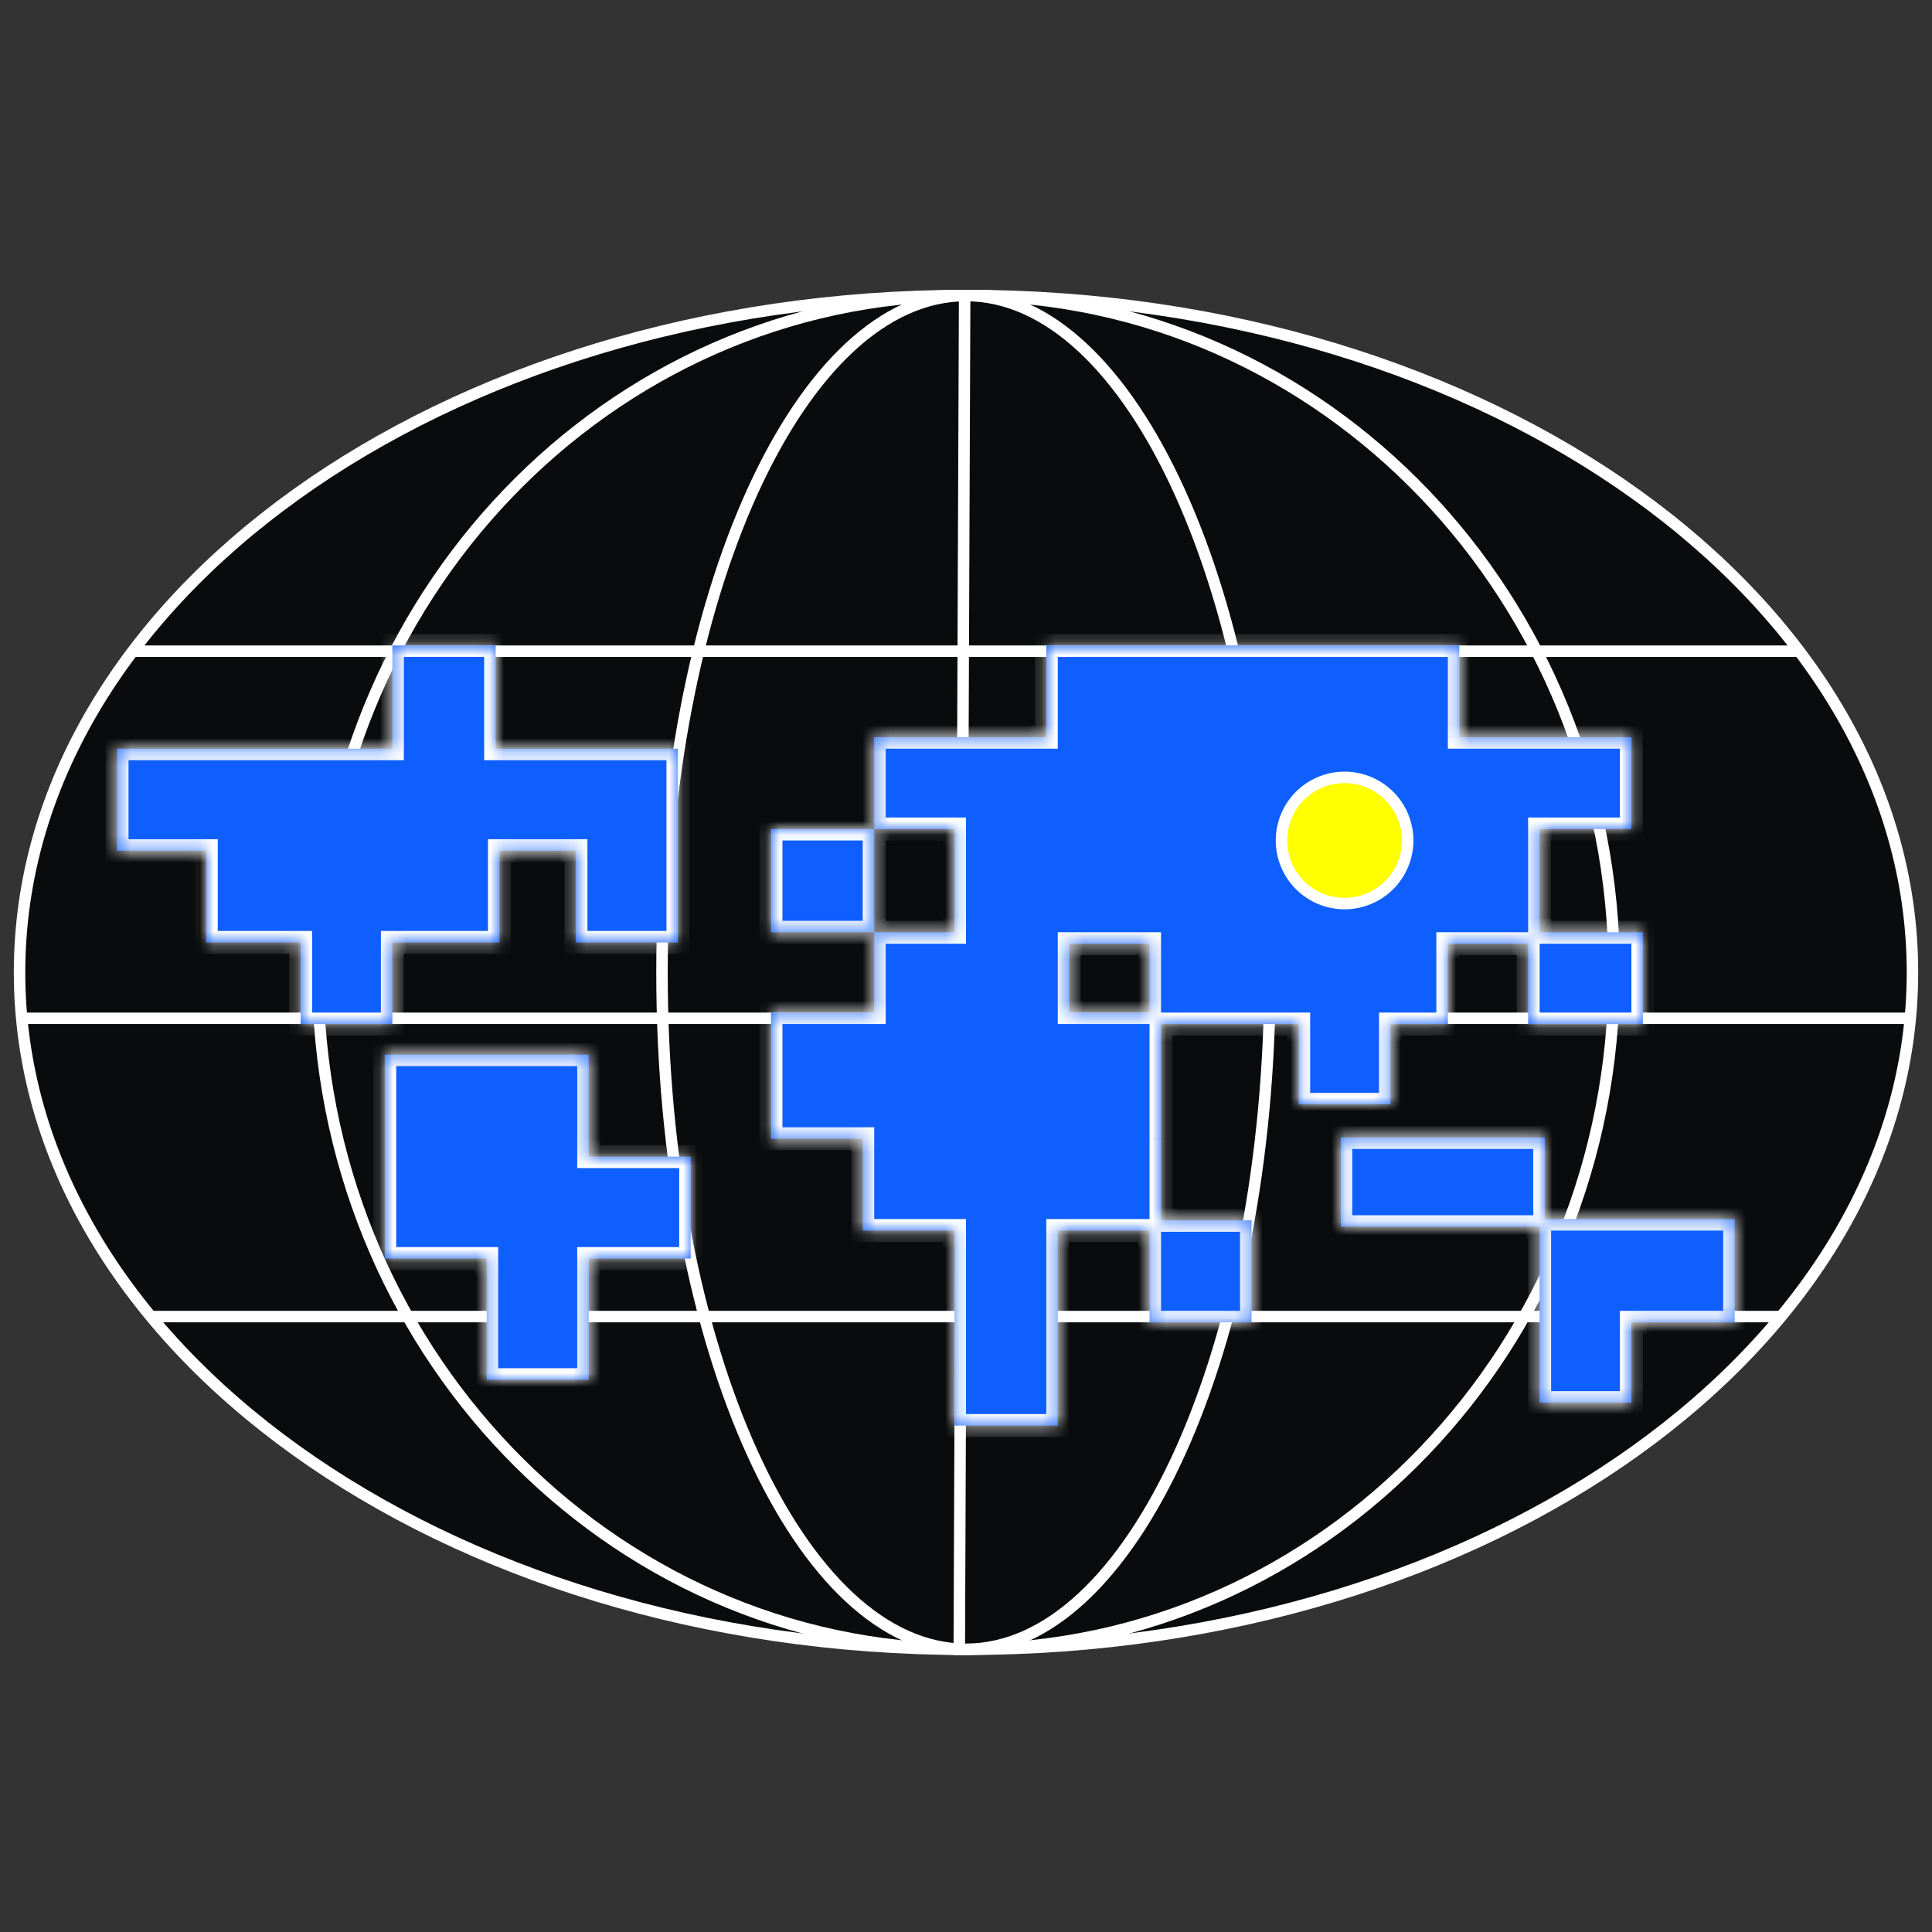
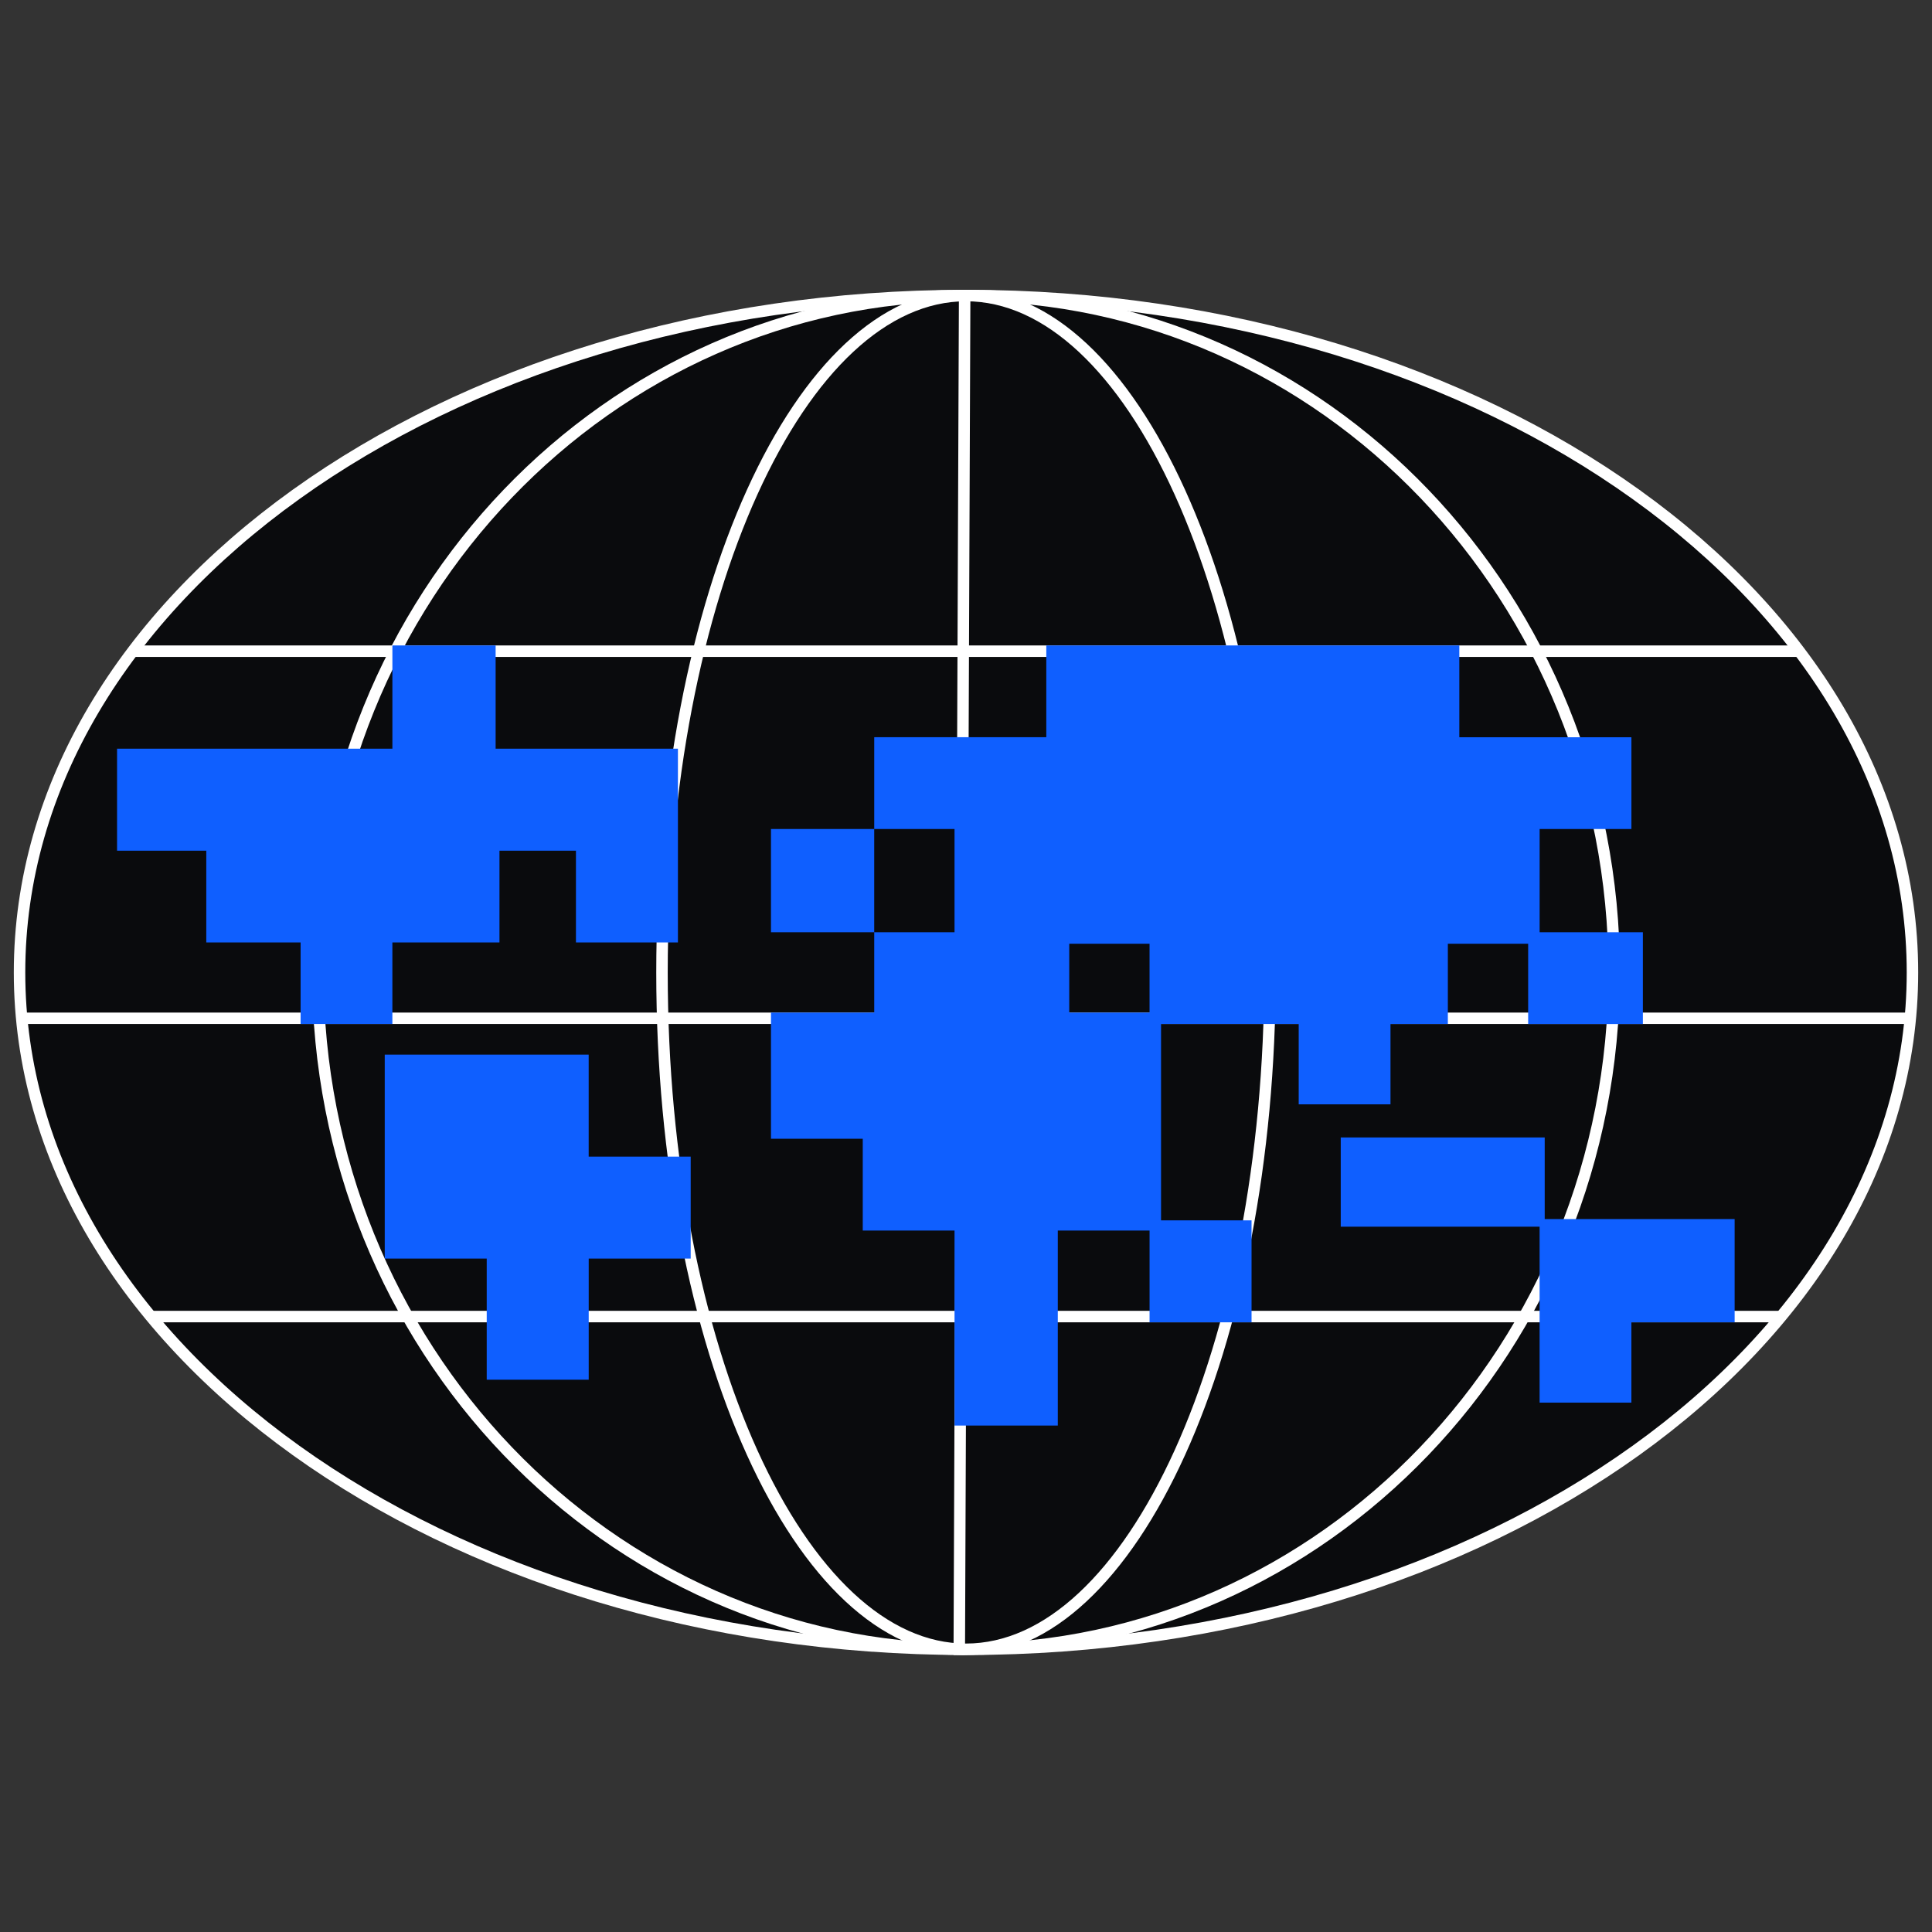
<svg xmlns="http://www.w3.org/2000/svg" width="140" height="140" fill="none">
  <rect width="100%" height="100%" fill="#333333" stroke="none" />
  <path d="M138.584 70.465c0 13.49-7.627 25.742-20.036 34.638-12.408 8.895-29.571 14.41-48.548 14.41s-36.14-5.515-48.548-14.41C9.042 96.207 1.416 83.955 1.416 70.465c0-13.491 7.627-25.743 20.036-34.639C33.86 26.931 51.023 21.416 70 21.416s36.14 5.515 48.548 14.41c12.409 8.896 20.036 21.148 20.036 34.639Z" fill="#0A0B0D" stroke="#fff" stroke-width=".831" />
  <path d="M116.97 70.464c0 27.106-21.046 49.049-46.97 49.049S23.03 97.57 23.03 70.464c0-27.105 21.046-49.048 46.97-49.048s46.97 21.943 46.97 49.048Z" fill="#0A0B0D" stroke="#fff" stroke-width=".831" />
  <path d="M92.03 70.464c0 13.614-2.505 25.919-6.537 34.805-4.05 8.923-9.558 14.244-15.493 14.244-5.935 0-11.444-5.321-15.493-14.244-4.032-8.886-6.537-21.19-6.537-34.805 0-13.613 2.505-25.918 6.537-34.804 4.05-8.924 9.558-14.244 15.493-14.244 5.935 0 11.444 5.32 15.493 14.244 4.032 8.886 6.537 21.19 6.537 34.804Z" fill="#0A0B0D" stroke="#fff" stroke-width=".831" />
  <path fill-rule="evenodd" clip-rule="evenodd" d="M138.169 74.205H1.831v-.831H138.17v.831Zm-9.138 21.615H10.976v-.831h118.053l.002.83Zm1.656-48.217H9.313l.832-.831h120.223l.319.83Z" fill="#fff" />
  <path fill-rule="evenodd" clip-rule="evenodd" d="m70.32 21.007-.392 98.928-.832-.007L69.488 21l.832.007Z" fill="#fff" />
  <mask id="a" fill="#fff">
    <path fill-rule="evenodd" clip-rule="evenodd" d="M105.747 46.772H75.819v6.65H63.35v6.65h-7.481v7.483h7.481v5.819h-7.481v9.145h6.65v6.65h6.65v14.133h7.483V89.17h6.65v6.65h7.39v-7.39h-6.559V74.205h9.976v5.82h6.651v-5.82h4.157v-5.819h5.819v5.82h8.313v-6.651h-7.482v-7.482h6.651v-6.65h-12.47v-6.651ZM63.349 67.555v-7.482h5.82v7.482h-5.82Zm19.952 5.819v-4.988h-5.82v4.988h5.82Zm-54.867-19.12H8.482v7.39h6.466v6.65h6.835v5.911h6.65v-5.911h7.76v-6.65h5.542v6.65h7.39v-14.04h-13.21v-7.482h-7.481v7.482Zm21.614 29.558h-7.39v-7.39H27.88v14.78h7.39v8.775h7.39V91.2h7.39v-7.39Zm68.169 17.827v-5.82h7.482v-7.481h-13.763v-5.912h-14.78v6.466h14.41v12.747h6.651Z" />
  </mask>
  <path fill-rule="evenodd" clip-rule="evenodd" d="M105.747 46.772H75.819v6.65H63.35v6.65h-7.481v7.483h7.481v5.819h-7.481v9.145h6.65v6.65h6.65v14.133h7.483V89.17h6.65v6.65h7.39v-7.39h-6.559V74.205h9.976v5.82h6.651v-5.82h4.157v-5.819h5.819v5.82h8.313v-6.651h-7.482v-7.482h6.651v-6.65h-12.47v-6.651ZM63.349 67.555v-7.482h5.82v7.482h-5.82Zm19.952 5.819v-4.988h-5.82v4.988h5.82Zm-54.867-19.12H8.482v7.39h6.466v6.65h6.835v5.911h6.65v-5.911h7.76v-6.65h5.542v6.65h7.39v-14.04h-13.21v-7.482h-7.481v7.482Zm21.614 29.558h-7.39v-7.39H27.88v14.78h7.39v8.775h7.39V91.2h7.39v-7.39Zm68.169 17.827v-5.82h7.482v-7.481h-13.763v-5.912h-14.78v6.466h14.41v12.747h6.651Z" fill="#0F5FFF" />
-   <path d="M75.82 46.772v-.832h-.832v.832h.831Zm29.927 0h.831v-.832h-.831v.832Zm-29.928 6.65v.832h.832v-.832h-.832Zm-12.47 0v-.831h-.83v.831h.83Zm-7.481 6.65v-.83h-.832v.83h.831Zm0 7.483h-.832v.831h.831v-.831Zm7.481 5.819v.831h.832v-.831h-.832Zm-7.481 0v-.831h-.832v.831h.831Zm0 9.145h-.832v.83h.831v-.83Zm6.65 0h.831v-.832h-.83v.832Zm0 6.65h-.831v.832h.831v-.832Zm6.65 0H70v-.831h-.831v.831Zm0 14.133h-.83v.831h.83v-.831Zm7.483 0v.831h.83v-.831h-.83Zm0-14.133v-.831h-.832v.831h.832Zm6.65 0h.832v-.831H83.3v.831Zm0 6.65h-.831v.832h.831v-.831Zm7.39 0v.832h.831v-.831h-.831Zm0-7.389h.831v-.83h-.831v.831Zm-6.559 0h-.83v.832h.83v-.832Zm0-14.225v-.831h-.83v.831h.83Zm9.976 0h.832v-.831h-.832v.831Zm0 5.82h-.83v.83h.83v-.83Zm6.651 0v.83h.831v-.83h-.831Zm0-5.82v-.831h-.831v.831h.831Zm4.157 0v.832h.831v-.832h-.831Zm0-5.819v-.831h-.832v.831h.832Zm5.819 0h.831v-.831h-.831v.831Zm0 5.82h-.831v.83h.831v-.83Zm8.313 0v.83h.832v-.83h-.832Zm0-6.651h.832v-.832h-.832v.832Zm-7.482 0h-.831v.831h.831v-.831Zm0-7.482v-.831h-.831v.83h.831Zm6.651 0v.831h.831v-.831h-.831Zm0-6.65h.831v-.832h-.831v.831Zm-12.47 0h-.831v.83h.831v-.83Zm-36.578 6.65H70v-.831h-.831v.83Zm0 7.482v.831H70v-.831h-.831Zm14.132.831h.831v-.831h-.83v.831Zm0 4.988v.831h.831v-.831h-.83Zm-5.82-4.988v-.831h-.83v.831h.83Zm0 4.988h-.83v.831h.83v-.831Zm-69-19.12v-.832h-.83v.832h.83Zm19.953 0v.83h.831v-.83h-.831Zm-19.952 7.39H7.65v.83h.83v-.83Zm6.466 0h.831v-.832h-.831v.831Zm0 6.65h-.832v.831h.832v-.831Zm6.835 0h.831v-.832h-.83v.832Zm0 5.911h-.831v.832h.831v-.832Zm6.65 0v.832h.832v-.832h-.831Zm0-5.911v-.832h-.83v.832h.83Zm7.76 0v.831h.831v-.831h-.831Zm0-6.65v-.832h-.831v.831h.83Zm5.542 0h.831v-.832h-.831v.831Zm0 6.65h-.831v.831h.831v-.831Zm7.39 0v.831h.83v-.831h-.83Zm0-7.39h.83-.83Zm0-6.65h.83v-.832h-.83v.832Zm-13.21 0h-.83v.83h.83v-.83Zm0-7.482h.832v-.832h-.831v.832Zm-7.481 0v-.832h-.832v.832h.832Zm14.225 37.04h-.832v.831h.832v-.831Zm7.39 0h.83v-.831h-.83v.83Zm-7.39-7.39h.831v-.831h-.831v.831Zm-14.78 0v-.831h-.83v.831h.83Zm0 14.78h-.83v.83h.83v-.83Zm7.39 0h.831v-.832h-.83v.831Zm0 8.775h-.831v.831h.831v-.832Zm7.39 0v.831h.831v-.832h-.831Zm0-8.776v-.831h-.832v.831h.832Zm7.39 0v.832h.83V91.2h-.83Zm68.168 4.619v-.831h-.831v.83h.831Zm0 5.819v.831h.831v-.831h-.831Zm7.482-5.82v.832h.831v-.831h-.831Zm0-7.481h.831v-.831h-.831v.83Zm-13.763 0h-.832v.831h.832v-.831Zm0-5.912h.831v-.831h-.831v.831Zm-14.78 0v-.831h-.83v.831h.83Zm0 6.466h-.83v.831h.83v-.83Zm14.41 0h.832v-.831h-.832v.831Zm0 12.747h-.831v.831h.831v-.831ZM75.819 47.603h29.928V45.94H75.819v1.663Zm.832 5.82v-6.651h-1.663v6.65h1.663Zm-13.302.83h12.47v-1.662H63.35v1.663Zm.832 5.82v-6.65h-1.663v6.65h1.663Zm-8.313.831h7.481v-1.663h-7.481v1.663Zm.83 6.65v-7.481h-1.662v7.482H56.7Zm6.651-.83h-7.481v1.662h7.481v-1.663Zm.832 6.65v-5.82h-1.663v5.82h1.663Zm-8.313.831h7.481v-1.662h-7.481v1.662Zm.83 8.314v-9.145h-1.662v9.145H56.7Zm5.82-.832h-6.65v1.663h6.65v-1.663Zm.831 7.482v-6.65h-1.662v6.65h1.662Zm5.82-.831h-6.65V90h6.65v-1.663ZM70 95.82v-6.65h-1.663v6.65H70Zm0 .831v-.831h-1.663v.831H70Zm0 6.651v-6.65h-1.663v6.65H70Zm6.65-.832h-7.48v1.663h7.482v-1.663Zm-.83-5.819v6.651h1.662v-6.65h-1.663Zm0-.831v.831h1.662v-.831h-1.663Zm0-6.65v6.65h1.662v-6.65h-1.663Zm7.481-.832h-6.65V90h6.65v-1.663Zm.832 7.482v-6.65H82.47v6.65h1.663Zm6.558-.831H83.3v1.662h7.39V94.99Zm-.832-6.559v7.39h1.663v-7.39H89.86Zm-5.727.832h6.559v-1.663h-6.559v1.663Zm-.83-6.743v5.911h1.662v-5.91H83.3Zm0-.832v.832h1.662v-.832H83.3Zm0-7.482v7.482h1.662v-7.482H83.3Zm10.806-.831h-9.976v1.663h9.976v-1.663Zm.832 6.65v-5.819h-1.663v5.82h1.663Zm5.819-.83h-6.65v1.662h6.65v-1.663Zm-.831-4.989v5.82h1.662v-5.82h-1.662Zm4.988-.831h-4.157v1.663h4.157v-1.663Zm-.832-4.988v5.82h1.663v-5.82h-1.663Zm6.651-.831h-5.819v1.662h5.819v-1.662Zm.831 6.65v-5.819h-1.662v5.82h1.662Zm7.482-.831h-8.313v1.663h8.313v-1.663Zm-.831-5.82v6.651h1.663v-6.65h-1.663Zm-6.651.832h7.482v-1.663h-7.482v1.663Zm-.831-8.313v7.482h1.663v-7.482h-1.663Zm7.482-.831h-6.651v1.662h6.651v-1.663Zm-.831-5.82v6.65h1.662v-6.65h-1.662Zm-11.639.832h12.47V52.59h-12.47v1.663Zm-.831-7.482v6.65h1.662v-6.65h-1.662Zm-42.398 13.3v7.483h1.663v-7.482h-1.663Zm6.65-.83H63.35v1.662h5.82v-1.663ZM70 67.555v-7.482h-1.663v7.482H70Zm-6.65.831h5.819v-1.663h-5.82v1.663Zm19.12 0v4.988h1.662v-4.988H82.47Zm-4.988.831h5.82v-1.662h-5.82v1.662Zm.831 4.157v-4.988h-1.662v4.988h1.662Zm4.988-.831h-5.82v1.662h5.82v-1.662ZM8.481 55.085h19.953v-1.663H8.482v1.663Zm.832 6.558v-7.39H7.651v7.39h1.662Zm5.635-.831H8.482v1.662h6.466v-1.662Zm.831 7.482v-6.65h-1.662v6.65h1.662Zm6.004-.832h-6.835v1.663h6.835v-1.663Zm.831 6.743v-5.911h-1.662v5.911h1.662Zm5.82-.831h-6.65v1.663h6.65v-1.663Zm-.832-5.08v5.911h1.663v-5.911h-1.663Zm8.59-.832h-7.758v1.663h7.759v-1.663Zm-.83-5.819v6.65h1.662v-6.65h-1.663Zm6.373-.831h-5.542v1.662h5.542v-1.662Zm.831 7.482v-6.65h-1.662v6.65h1.662Zm6.558-.832h-7.389v1.663h7.39v-1.663Zm-.83-6.558v7.39h1.662v-7.39h-1.663Zm0-6.65v6.65h1.662v-6.65h-1.663Zm-12.378.83h13.209v-1.662h-13.21v1.663Zm-.832-8.312v7.482h1.663v-7.482h-1.663Zm-6.65.83h7.482V45.94h-7.482v1.663Zm.831 6.652v-7.482h-1.663v7.482h1.663Zm13.394 30.39h7.39V82.98h-7.39v1.662Zm-.832-8.222v7.39h1.663v-7.39h-1.663Zm-13.947.832h14.779V75.59h-14.78v1.663Zm.83 6.558v-7.39h-1.662v7.39h1.663Zm0 7.39v-7.39h-1.662v7.39h1.663Zm6.56-.832h-7.39v1.663h7.39V90.37Zm.83 9.606v-8.775h-1.662v8.776H36.1Zm6.559-.83h-7.39v1.662h7.39v-1.663Zm-.832-7.945v8.776h1.663V91.2h-1.663Zm8.221-.831h-7.39v1.663h7.39V90.37Zm-.831-6.558v7.39h1.663v-7.39h-1.663Zm68.169 12.008v5.819h1.662v-5.82h-1.662Zm8.313-.831h-7.482v1.662h7.482V94.99Zm-.832-6.651v7.482h1.663v-7.482h-1.663Zm-12.931.831h13.763v-1.662h-13.763v1.662Zm-.832-6.743v5.912h1.663v-5.912h-1.663Zm-13.947.832h14.779v-1.663h-14.78v1.663Zm.831 5.634v-6.466h-1.663v6.466h1.663Zm13.578-.831h-14.41v1.662h14.41v-1.662Zm.832 6.927v-6.096h-1.663v6.097h1.663Zm0 .832v-.831h-1.663v.83h1.663Zm0 5.819v-5.82h-1.663v5.82h1.663Zm5.819-.831h-6.651v1.662h6.651v-1.662Z" fill="#fff" mask="url(#a)" />
-   <path d="M102.006 60.904a4.572 4.572 0 1 1-9.144 0 4.572 4.572 0 0 1 9.144 0Z" fill="#FF0" stroke="#fff" stroke-width=".831" />
</svg>